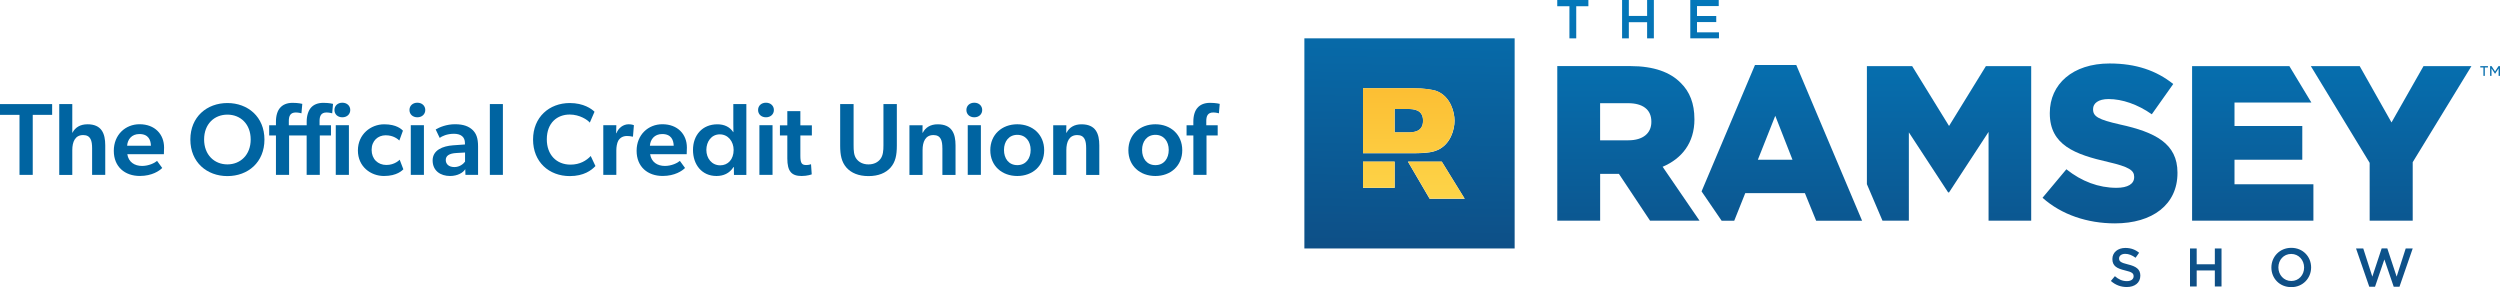
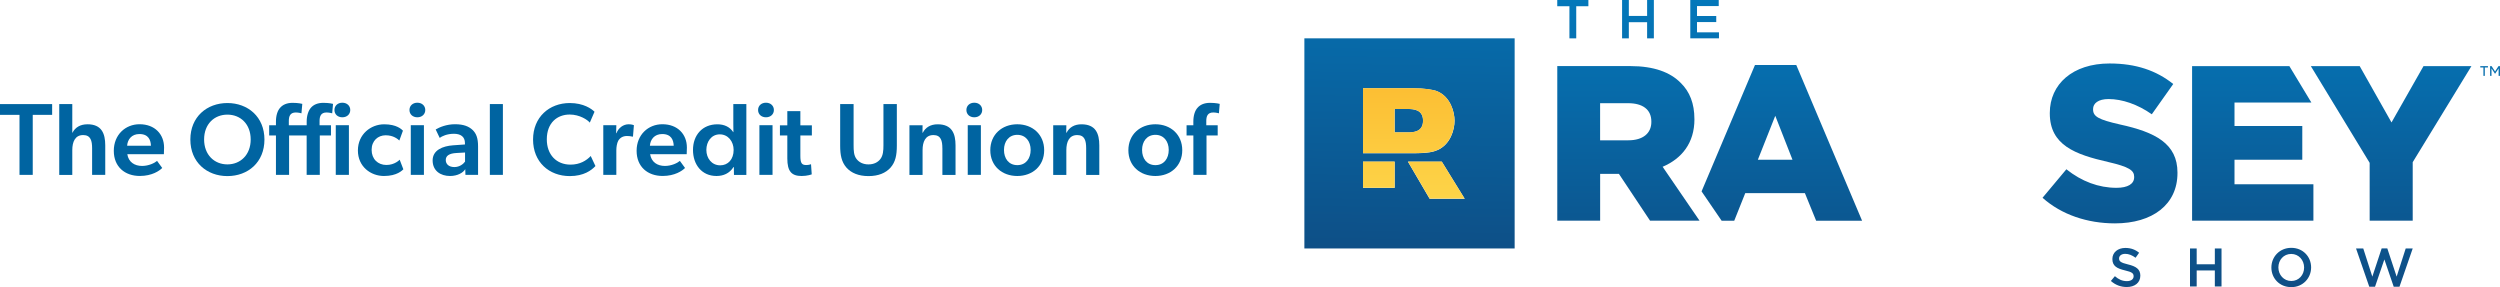
<svg xmlns="http://www.w3.org/2000/svg" xmlns:xlink="http://www.w3.org/1999/xlink" id="b" viewBox="0 0 778.15 89.37">
  <defs>
    <style>.w{fill:url(#k);}.x{fill:url(#j);}.y{fill:url(#i);}.z{fill:url(#h);}.aa{fill:url(#p);}.ab{fill:url(#m);}.ac{fill:url(#n);}.ad{fill:url(#l);}.ae{fill:url(#g);}.af{fill:url(#f);}.ag{fill:url(#e);}.ah{fill:url(#d);}.ai{fill:url(#q);}.aj{fill:url(#o);}.ak{fill:url(#r);}.al{fill:url(#s);}.am{fill:url(#u);}.an{fill:url(#v);}.ao{fill:url(#t);}.ap{fill:#0064a1;}</style>
    <linearGradient id="d" x1="437.55" y1="90.46" x2="439.77" y2="-35.12" gradientUnits="userSpaceOnUse">
      <stop offset="0" stop-color="#0f4a80" />
      <stop offset="1" stop-color="#027dc1" />
    </linearGradient>
    <linearGradient id="e" x1="437.91" y1="90.47" x2="440.13" y2="-35.11" xlink:href="#d" />
    <linearGradient id="f" x1="438.49" y1="-.46" x2="438.49" y2="87.04" gradientUnits="userSpaceOnUse">
      <stop offset="0" stop-color="#fbad22" />
      <stop offset="1" stop-color="#fee458" />
    </linearGradient>
    <linearGradient id="g" x1="447.06" y1="-.46" x2="447.06" y2="87.04" xlink:href="#f" />
    <linearGradient id="h" x1="429.17" y1="-.46" x2="429.17" y2="87.04" xlink:href="#f" />
    <linearGradient id="i" x1="661.63" y1="96.92" x2="661.63" y2="-10.9" xlink:href="#d" />
    <linearGradient id="j" x1="686.57" y1="96.92" x2="686.57" y2="-10.9" xlink:href="#d" />
    <linearGradient id="k" x1="713.18" y1="96.92" x2="713.18" y2="-10.9" xlink:href="#d" />
    <linearGradient id="l" x1="742.16" y1="96.92" x2="742.16" y2="-10.9" xlink:href="#d" />
    <linearGradient id="m" x1="489.56" y1="96.92" x2="489.56" y2="-10.9" xlink:href="#d" />
    <linearGradient id="n" x1="509.84" y1="96.92" x2="509.84" y2="-10.9" xlink:href="#d" />
    <linearGradient id="o" x1="530.58" y1="96.92" x2="530.58" y2="-10.9" xlink:href="#d" />
    <linearGradient id="p" x1="506.85" y1="96.92" x2="506.85" y2="-10.9" xlink:href="#d" />
    <linearGradient id="q" x1="656.75" y1="96.92" x2="656.75" y2="-10.9" xlink:href="#d" />
    <linearGradient id="r" x1="701.19" y1="96.92" x2="701.19" y2="-10.9" xlink:href="#d" />
    <linearGradient id="s" x1="744.27" y1="96.92" x2="744.27" y2="-10.9" xlink:href="#d" />
    <linearGradient id="t" x1="554.61" y1="96.92" x2="554.61" y2="-10.9" xlink:href="#d" />
    <linearGradient id="u" x1="606.66" y1="96.92" x2="606.66" y2="-10.9" xlink:href="#d" />
    <linearGradient id="v" x1="775.08" y1="96.92" x2="775.08" y2="-10.9" xlink:href="#d" />
  </defs>
  <g id="c">
    <path class="ah" d="M442.94,37.62v-.08c0-3.52-3.12-3.61-4.75-3.61h-4.09v7.29h4.09c1.63,0,4.75-.09,4.75-3.6Z" />
    <path class="ag" d="M406,11.94v65.4h65.45V11.94h-65.45ZM424.25,27.47h15.48c3.63,0,6.42.44,7.65.96,4.13,1.76,5.37,6.47,5.37,9.16s-1.23,7.39-5.37,9.15c-1.18.5-2.71.97-7.65.97h-15.48v-20.24ZM434.1,58.48h-9.85v-8.15h9.85v8.15ZM444.99,61.87l-6.75-11.54h10.54l7.12,11.54h-10.91Z" />
    <path class="af" d="M447.37,46.7c4.13-1.76,5.36-6.46,5.36-9.14s-1.23-7.39-5.36-9.15c-1.23-.52-4.02-.96-7.65-.96h-15.47v20.22h15.47c4.94,0,6.47-.46,7.65-.97ZM434.09,41.2v-7.28h4.08c1.63,0,4.75.09,4.75,3.6v.08c0,3.51-3.12,3.6-4.75,3.6h-4.08Z" />
    <polygon class="ae" points="438.24 50.29 444.98 61.82 455.88 61.82 448.76 50.29 438.24 50.29" />
    <rect class="z" x="424.25" y="50.29" width="9.85" height="8.15" />
    <path class="y" d="M662.4,82.31c2.5.61,3.8,1.5,3.8,3.48,0,2.23-1.74,3.55-4.23,3.55-1.81,0-3.51-.62-4.94-1.89l1.25-1.49c1.13.98,2.26,1.54,3.74,1.54,1.29,0,2.09-.59,2.09-1.5s-.47-1.32-2.67-1.83c-2.52-.61-3.94-1.35-3.94-3.55,0-2.06,1.69-3.45,4.04-3.45,1.72,0,3.09.53,4.29,1.49l-1.11,1.57c-1.07-.79-2.13-1.22-3.21-1.22-1.22,0-1.93.63-1.93,1.42,0,.93.54,1.33,2.81,1.88Z" />
    <path class="x" d="M683.74,84.18v4.99h-2.08v-11.83h2.08v4.92h5.65v-4.92h2.08v11.83h-2.08v-4.99h-5.65Z" />
    <path class="w" d="M713.16,89.37c-3.63,0-6.17-2.75-6.17-6.1s2.57-6.13,6.2-6.13,6.17,2.76,6.17,6.1-2.57,6.14-6.2,6.14ZM713.16,79.04c-2.35,0-3.99,1.88-3.99,4.19s1.67,4.23,4.02,4.23,3.99-1.88,3.99-4.19-1.67-4.23-4.02-4.23Z" />
    <path class="ad" d="M741.31,77.31h1.76l2.91,8.8,2.82-8.77h2.18l-4.12,11.91h-1.79l-2.91-8.5-2.91,8.5h-1.79l-4.12-11.91h2.25l2.82,8.77,2.91-8.8Z" />
    <path class="ab" d="M490.62,11.94h-2.12V1.94h-3.79V0h9.69v1.94h-3.78v9.99Z" />
    <path class="ac" d="M506.99,6.91v5.03h-2.1V0h2.1v4.96h5.69V0h2.1v11.94h-2.1v-5.03h-5.69Z" />
    <path class="aj" d="M534.96,1.88h-6.75v3.1h5.99v1.88h-5.99v3.2h6.84v1.88h-8.93V0h8.85v1.88Z" />
    <path class="aa" d="M527.4,37.14v-.14c0-4.74-1.44-8.46-4.26-11.2-3.23-3.3-8.32-5.23-15.67-5.23h-22.75v48.11h13.34v-14.57h5.84l9.69,14.57h15.4l-11.48-16.77c5.98-2.54,9.9-7.42,9.9-14.78ZM514,37.97c0,3.51-2.61,5.7-7.15,5.7h-8.8v-11.55h8.73c4.47,0,7.22,1.93,7.22,5.7v.14Z" />
    <path class="ai" d="M659.81,38.73c-6.67-1.51-8.32-2.48-8.32-4.67v-.14c0-1.72,1.58-3.09,4.81-3.09,4.26,0,9.07,1.65,13.47,4.74l6.67-9.42c-5.23-4.19-11.61-6.39-19.8-6.39-11.54,0-18.62,6.47-18.62,15.4v.14c0,9.89,7.9,12.78,18.15,15.12,6.53,1.51,8.11,2.61,8.11,4.6v.14c0,2.06-1.93,3.3-5.5,3.3-5.56,0-10.86-1.99-15.6-5.77l-7.42,8.87c5.91,5.29,14.02,7.97,22.54,7.97,11.68,0,19.46-5.84,19.46-15.67v-.14c0-9.01-6.88-12.58-17.94-14.98Z" />
    <polygon class="ak" points="695.51 49.72 716.61 49.72 716.61 39.21 695.51 39.21 695.51 31.92 719.44 31.92 712.59 20.58 682.31 20.58 682.31 68.69 720.07 68.69 720.07 57.35 695.51 57.35 695.51 49.72" />
    <polygon class="al" points="744.38 38.11 734.48 20.58 719.27 20.58 737.58 50.69 737.58 68.69 750.98 68.69 750.98 50.48 769.26 20.58 754.34 20.58 744.38 38.11" />
    <path class="ao" d="M546.25,20.24l-16.62,39.33,6.24,9.13h3.93l3.43-8.59h18.56l3.5,8.59h14.3l-20.48-48.46h-12.85ZM547.15,49.72l5.42-13.68,5.36,13.68h-10.79Z" />
-     <polygon class="am" points="606.66 39.21 595.18 20.58 581.09 20.58 581.09 57.32 585.94 68.69 594.15 68.69 594.15 41.2 606.38 59.89 606.66 59.89 618.96 41.06 618.96 68.69 632.23 68.69 632.23 20.58 618.13 20.58 606.66 39.21" />
    <path class="an" d="M772.99,20.99h-.98v-.41h2.39v.41h-.98v2.62h-.43v-2.62ZM775.07,20.58h.46l1.08,1.67,1.08-1.67h.45v3.04h-.42v-2.33l-1.08,1.65h-.06l-1.08-1.65v2.33h-.43v-3.04Z" />
    <path class="ap" d="M371.44,42.16h-2.11v-3.16h2.11v-1.18c0-1.88.51-3.42,1.31-4.28.8-.93,2.08-1.53,3.87-1.53,1.88,0,3.03.32,3.03.32l-.25,2.94s-.89-.26-1.76-.26c-1.76,0-2.17,1.18-2.17,2.65v1.34h3.55v3.16h-3.48v12.26h-4.09v-12.26Z" />
    <path class="ap" d="M359.62,54.78c-4.76,0-8.4-3.13-8.4-8.02s3.64-8.08,8.4-8.08,8.37,3.19,8.37,8.08-3.64,8.02-8.37,8.02ZM363.78,46.67c0-2.65-1.53-4.7-4.15-4.7s-4.15,2.04-4.15,4.7,1.47,4.73,4.15,4.73,4.15-2.08,4.15-4.73Z" />
    <path class="ap" d="M338.08,46.16c0-2.3-.42-4.12-2.78-4.12-2.52,0-3.39,2.11-3.39,4.7v7.7h-4.09v-15.46h4.09l-.03,2.33h.1c.83-1.63,2.39-2.62,4.63-2.62,4.44,0,5.56,2.87,5.56,6.58v9.17h-4.09v-8.27Z" />
    <path class="ap" d="M316.64,54.78c-4.76,0-8.4-3.13-8.4-8.02s3.64-8.08,8.4-8.08,8.37,3.19,8.37,8.08-3.64,8.02-8.37,8.02ZM320.8,46.67c0-2.65-1.53-4.7-4.15-4.7s-4.15,2.04-4.15,4.7,1.47,4.73,4.15,4.73,4.15-2.08,4.15-4.73Z" />
    <path class="ap" d="M303.26,36.51c-1.44,0-2.46-.93-2.46-2.27s1.02-2.27,2.46-2.27,2.46.96,2.46,2.27-1.02,2.27-2.46,2.27ZM301.22,38.97h4.09v15.46h-4.09v-15.46Z" />
    <path class="ap" d="M293.32,46.16c0-2.3-.42-4.12-2.78-4.12-2.52,0-3.38,2.11-3.38,4.7v7.7h-4.09v-15.46h4.09l-.03,2.33h.1c.83-1.63,2.4-2.62,4.63-2.62,4.44,0,5.56,2.87,5.56,6.58v9.17h-4.09v-8.27Z" />
    <path class="ap" d="M279.15,32.39v12.94c0,2.94-.42,5.08-1.95,6.83-1.5,1.69-3.8,2.65-6.87,2.65s-5.37-.96-6.87-2.65c-1.53-1.76-1.95-3.9-1.95-6.83v-12.94h4.18v12.81c0,1.69.06,3.19.93,4.31.8,1.02,2.04,1.66,3.7,1.66s2.91-.64,3.7-1.66c.86-1.12.96-2.62.96-4.31v-12.81h4.15Z" />
    <path class="ap" d="M249.12,48.43c0,2.36.42,2.94,1.85,2.94.83,0,1.47-.26,1.47-.26l.22,3.16c-.19.06-1.41.51-3.13.51-3.16,0-4.47-1.44-4.47-5.46v-7.15h-2.3v-3.16h2.3v-4.41h4.06v4.41h3.58v3.16h-3.58v6.26Z" />
    <path class="ap" d="M238.42,36.51c-1.44,0-2.46-.93-2.46-2.27s1.02-2.27,2.46-2.27,2.46.96,2.46,2.27-1.02,2.27-2.46,2.27ZM236.37,38.97h4.09v15.46h-4.09v-15.46Z" />
    <path class="ap" d="M228.41,52h-.1c-1.25,1.98-3.16,2.78-5.3,2.78-4.54,0-7.31-3.51-7.31-8.11s2.91-7.98,7.6-7.98c2.08,0,3.83.77,4.92,2.43h.06c-.03-.7-.03-1.53-.03-2.62v-6.1h4.06v22.04h-3.86l-.03-2.43ZM224.17,51.46c2.46,0,4.18-1.88,4.18-4.79,0-2.59-1.69-4.85-4.31-4.85s-4.18,2.27-4.18,4.85,1.66,4.79,4.31,4.79Z" />
    <path class="ap" d="M202.36,48.01c.38,2.46,2.27,3.64,4.6,3.64,2.08,0,3.93-.93,4.66-1.57l1.6,2.2c-.86.89-3.19,2.49-6.96,2.49-4.66,0-8.11-2.84-8.11-7.83s3.61-8.27,8.02-8.27c4.76,0,7.63,3.13,7.63,7.25,0,.8-.06,2.08-.06,2.08h-11.37ZM206.12,41.72c-2.43,0-3.7,1.69-3.83,3.64h7.41c-.06-1.69-.7-3.64-3.58-3.64Z" />
    <path class="ap" d="M187.78,38.97h4.06l-.06,2.49h.1c.61-1.66,2.14-2.78,3.8-2.78,1.05,0,1.63.29,1.63.29l-.29,3.55h-.19c-.45-.13-1.15-.19-1.69-.19-1.21,0-2.14.51-2.72,1.5-.38.77-.58,1.82-.58,3v7.6h-4.06v-15.46Z" />
    <path class="ap" d="M185.34,51.68c-1.25,1.34-3.64,3.13-7.99,3.13-6.45,0-11.43-4.38-11.43-11.37s5.05-11.37,11.43-11.37c4.31,0,6.8,1.82,7.7,2.71l-1.47,3.39c-.64-.83-3.13-2.52-6.26-2.52-3.83,0-7.12,2.52-7.12,7.73,0,4.76,2.97,7.86,7.38,7.86,2.94,0,4.98-1.28,6.29-2.68l1.47,3.13Z" />
    <path class="ap" d="M152.47,32.39h4.06v22.04h-4.06v-22.04Z" />
    <path class="ap" d="M144.82,52.64c-.64,1.12-2.43,2.14-4.73,2.14-3,0-5.43-1.63-5.43-4.85s3.16-4.47,6.36-4.7l3.7-.26v-.42c0-1.98-1.31-2.91-3.45-2.91s-3.74.77-4.41,1.28l-1.25-2.62c1.18-.7,3.35-1.63,6.04-1.63s4.31.7,5.46,1.79c1.12,1.09,1.69,2.49,1.69,5.11v8.85h-3.93l-.06-1.79ZM141.98,47.63c-2.17.13-3.23.86-3.23,2.17s.99,2.2,2.68,2.2c1.6,0,2.78-.93,3.32-1.69v-2.84l-2.78.16Z" />
    <path class="ap" d="M129.91,36.51c-1.44,0-2.46-.93-2.46-2.27s1.02-2.27,2.46-2.27,2.46.96,2.46,2.27-1.02,2.27-2.46,2.27ZM127.86,38.97h4.09v15.46h-4.09v-15.46Z" />
    <path class="ap" d="M124.4,49.7l1.15,3c-.32.29-1.92,2.08-6.04,2.08s-8.11-2.91-8.11-7.95,4.02-8.14,8.18-8.14c3.9,0,5.43,1.57,5.84,1.98l-1.12,3.07c-.48-.45-1.85-1.63-4.25-1.63s-4.38,1.69-4.38,4.54,1.95,4.7,4.6,4.7,4.12-1.63,4.12-1.63Z" />
    <path class="ap" d="M106.56,36.51c-1.44,0-2.46-.93-2.46-2.27s1.02-2.27,2.46-2.27,2.46.96,2.46,2.27-1.02,2.27-2.46,2.27ZM95.47,42.16h-5.49v12.26h-4.09v-12.26h-2.11v-3.16h2.11v-1.18c0-1.88.51-3.42,1.31-4.28.8-.93,2.08-1.53,3.86-1.53,1.88,0,3.03.32,3.03.32l-.26,2.94s-.89-.26-1.76-.26c-1.76,0-2.17,1.18-2.17,2.65v1.34h5.56v-1.18c0-1.88.54-3.39,1.31-4.28.8-.93,2.08-1.53,3.86-1.53,1.88,0,3.03.32,3.03.32l-.26,2.94s-.89-.26-1.76-.26c-1.76,0-2.17,1.18-2.17,2.65v1.34h3.55v3.16h-3.48v12.26h-4.09v-12.26ZM104.51,38.97h4.09v15.46h-4.09v-15.46Z" />
    <path class="ap" d="M70.78,54.81c-6.36,0-11.53-4.28-11.53-11.37s5.17-11.37,11.53-11.37,11.53,4.28,11.53,11.37-5.14,11.37-11.53,11.37ZM78.03,43.41c0-4.79-3.16-7.73-7.25-7.73s-7.25,2.94-7.25,7.73,3.19,7.76,7.25,7.76,7.25-2.97,7.25-7.76Z" />
    <path class="ap" d="M39.63,48.01c.38,2.46,2.27,3.64,4.6,3.64,2.08,0,3.93-.93,4.66-1.57l1.6,2.2c-.86.89-3.19,2.49-6.96,2.49-4.66,0-8.11-2.84-8.11-7.83s3.61-8.27,8.02-8.27c4.76,0,7.63,3.13,7.63,7.25,0,.8-.06,2.08-.06,2.08h-11.37ZM43.4,41.72c-2.43,0-3.7,1.69-3.83,3.64h7.41c-.06-1.69-.7-3.64-3.58-3.64Z" />
    <path class="ap" d="M27.2,38.68c4.44,0,5.56,2.87,5.56,6.58v9.17h-4.09v-8.27c0-2.3-.42-4.12-2.78-4.12-2.52,0-3.39,2.11-3.39,4.7v7.7h-4.06v-22.04h4.06v8.91h.06c.83-1.63,2.4-2.62,4.63-2.62Z" />
    <path class="ap" d="M6.07,35.75H0v-3.35h16.23v3.35h-6.04v18.68h-4.12v-18.68Z" />
  </g>
</svg>